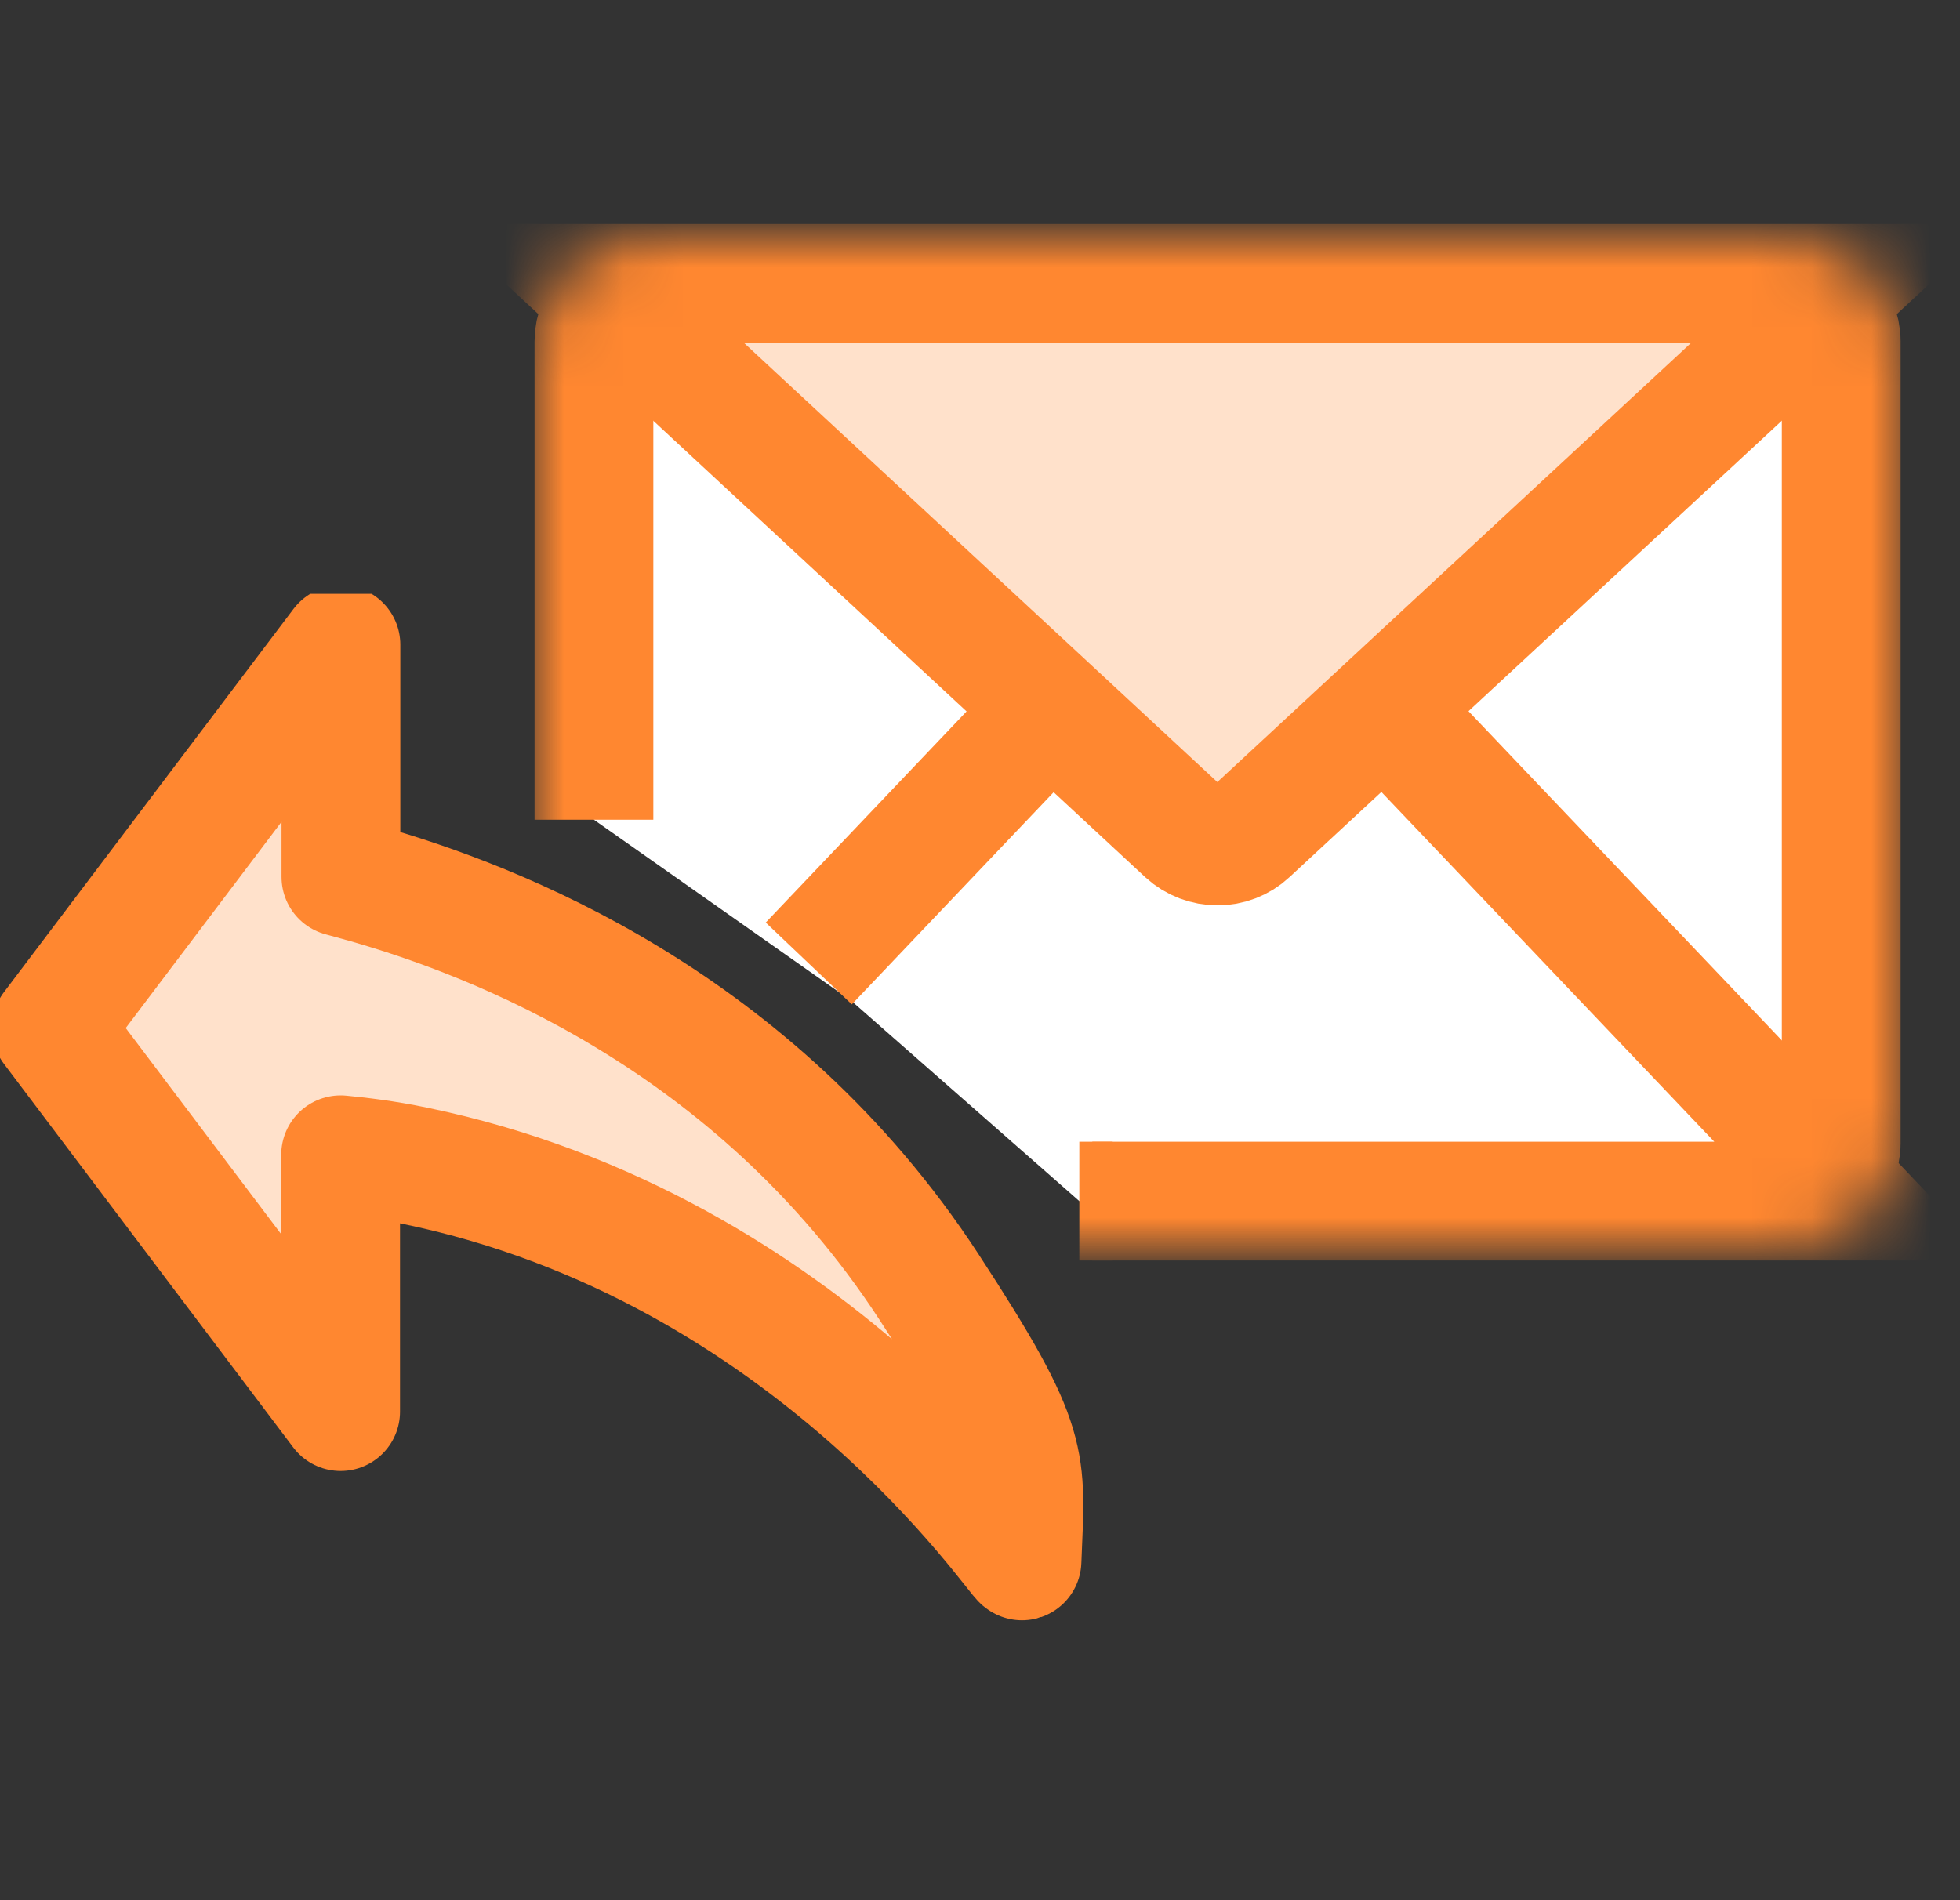
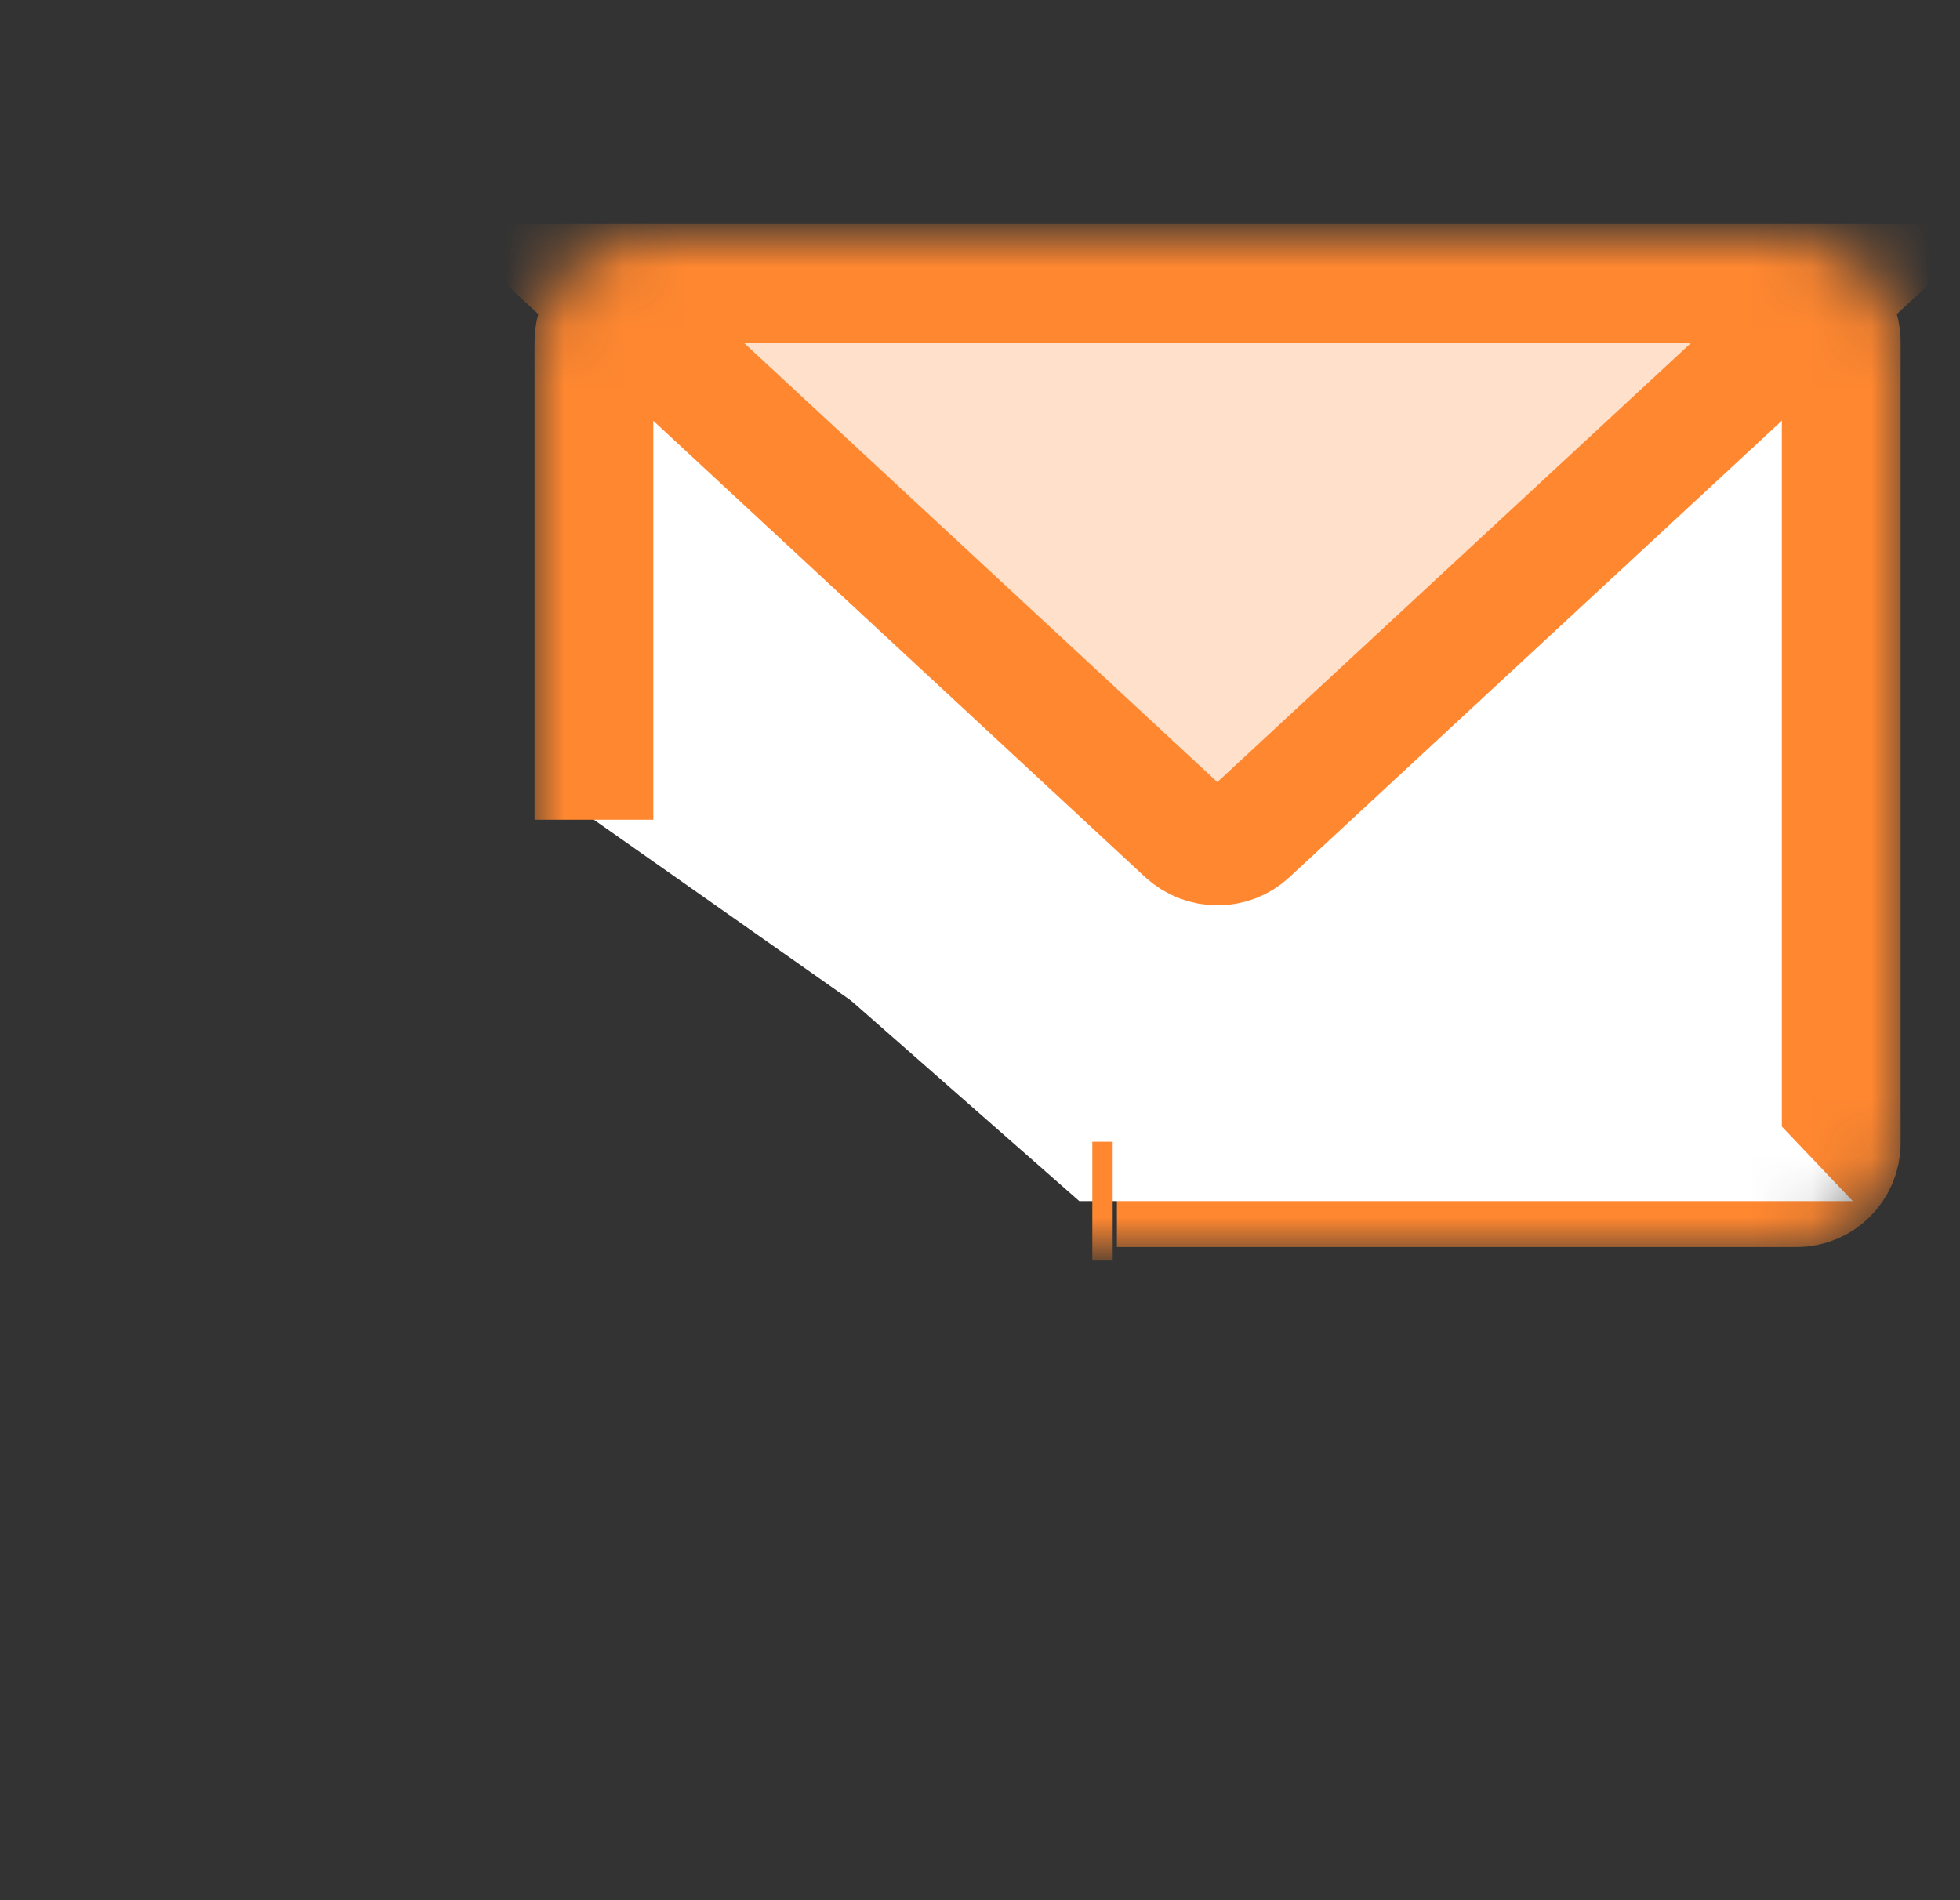
<svg xmlns="http://www.w3.org/2000/svg" width="33" height="32" viewBox="0 0 33 32" fill="none">
  <rect x="0" y="0" width="33" height="32" fill="#333333" stroke="none" />
  <g clip-path="url(#clip0)">
    <path d="M0.864 17.312L5.74 10.857V14.768C5.871 14.803 6.012 14.842 6.167 14.886C8.287 15.492 12.691 17.15 15.64 21.671C17.398 24.367 17.273 24.571 17.207 26.286C17.136 26.31 13.651 21.012 6.996 19.634C6.479 19.526 6.042 19.477 5.735 19.447V23.772L0.864 17.312Z" fill="#FFE1CB" stroke="#FF8730" stroke-width="2" stroke-linecap="round" stroke-linejoin="round" />
  </g>
  <mask id="mask0" mask-type="alpha" maskUnits="userSpaceOnUse" x="9" y="4" width="23" height="17">
    <path d="M30.25 5H10.75C10.338 5 10 5.338 10 5.75V19.25C10 19.663 10.338 20 10.75 20H30.25C30.663 20 31 19.663 31 19.25V5.75C31 5.338 30.663 5 30.25 5Z" fill="white" stroke="#356AE6" stroke-width="2" />
  </mask>
  <g mask="url(#mask0)">
    <path d="M18.805 20H30.25C30.663 20 31 19.663 31 19.25V5.75C31 5.338 30.663 5 30.25 5H10.75C10.338 5 10 5.338 10 5.75V13.805" fill="white" />
    <path d="M18.805 20H30.25C30.663 20 31 19.663 31 19.25V5.75C31 5.338 30.663 5 30.25 5H10.75C10.338 5 10 5.338 10 5.75V13.805" stroke="#FF8730" stroke-width="2" />
    <path d="M13.617 16.225L19.93 9.587C20.234 9.262 20.758 9.262 21.07 9.587L31.195 20.227H18.172" fill="white" />
-     <path d="M13.617 16.225L19.93 9.587C20.234 9.262 20.758 9.262 21.07 9.587L31.195 20.227H18.172" stroke="#FF8730" stroke-width="2" />
    <path d="M18.734 20.227H18.391Z" fill="white" />
    <path d="M18.734 20.227H18.391" stroke="#FF8730" stroke-width="2" />
    <path d="M21.031 14.038L31.023 4.773H9.977L19.961 14.038C20.266 14.316 20.734 14.316 21.031 14.038Z" fill="#FFE1CB" stroke="#FF8730" stroke-width="2" />
  </g>
  <defs>
    <clipPath id="clip0">
-       <rect width="19" height="18" transform="matrix(-1 0 0 1 19 10)" fill="white" />
-     </clipPath>
+       </clipPath>
  </defs>
</svg>